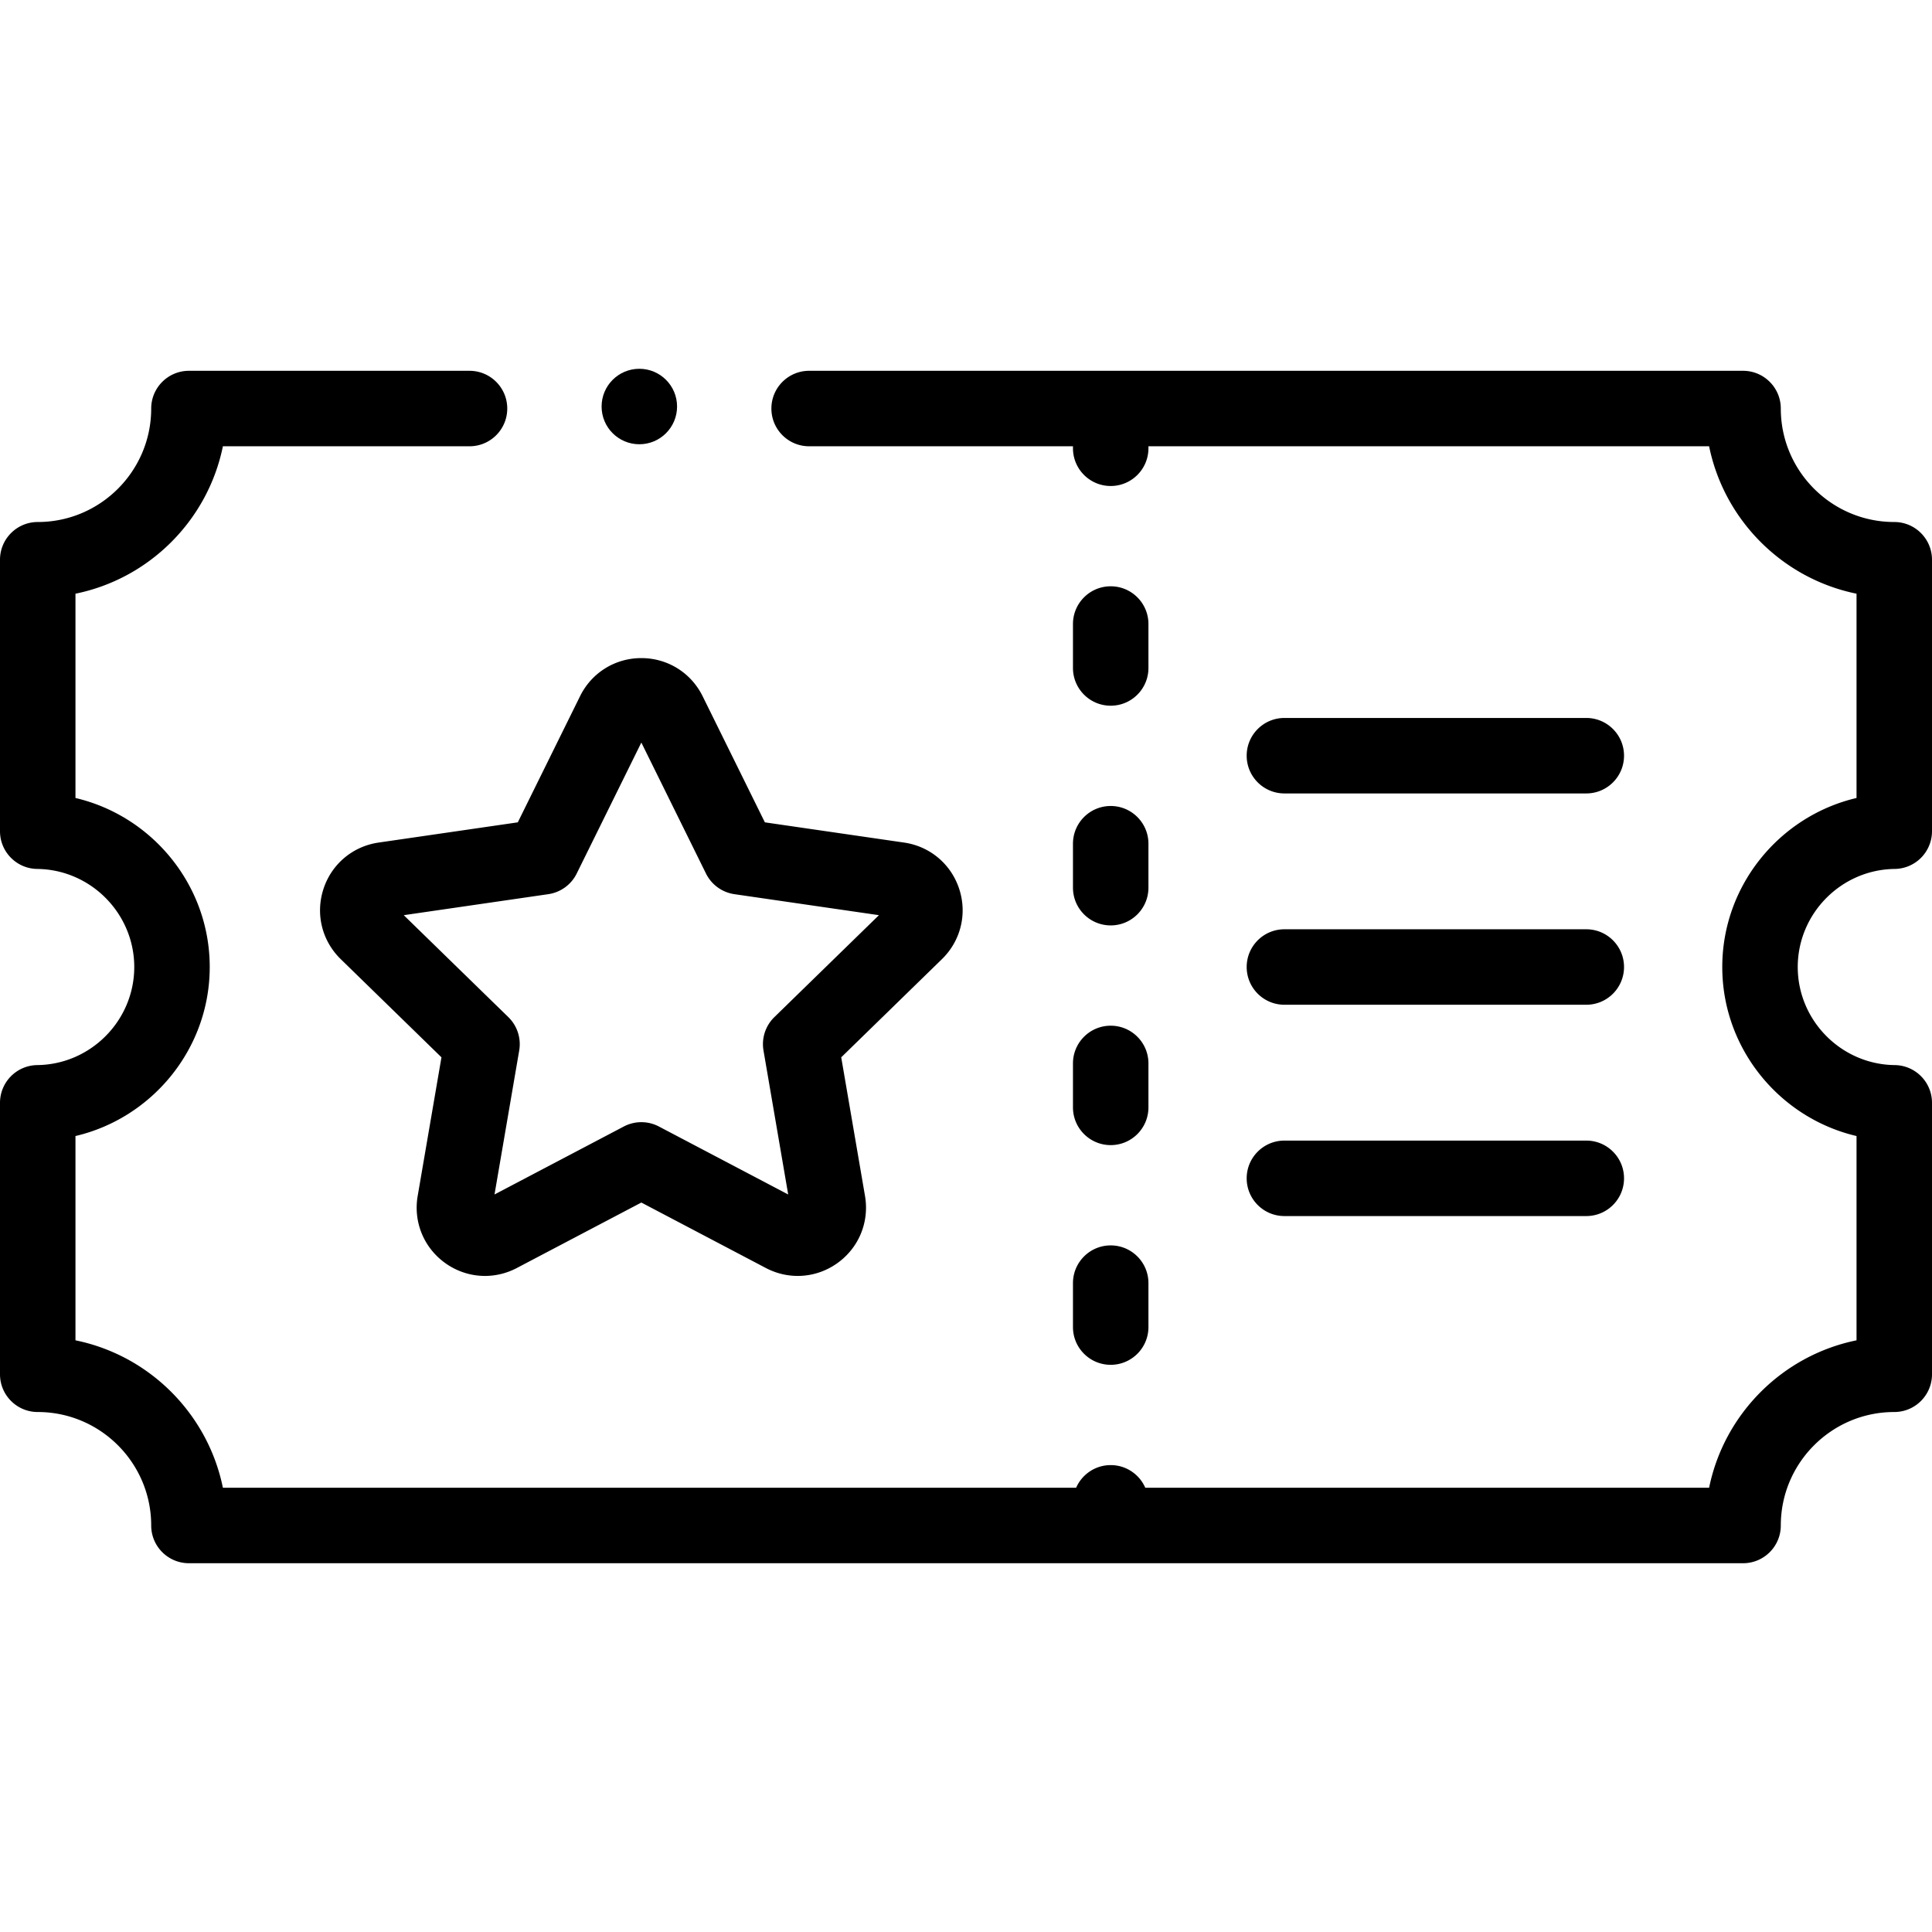
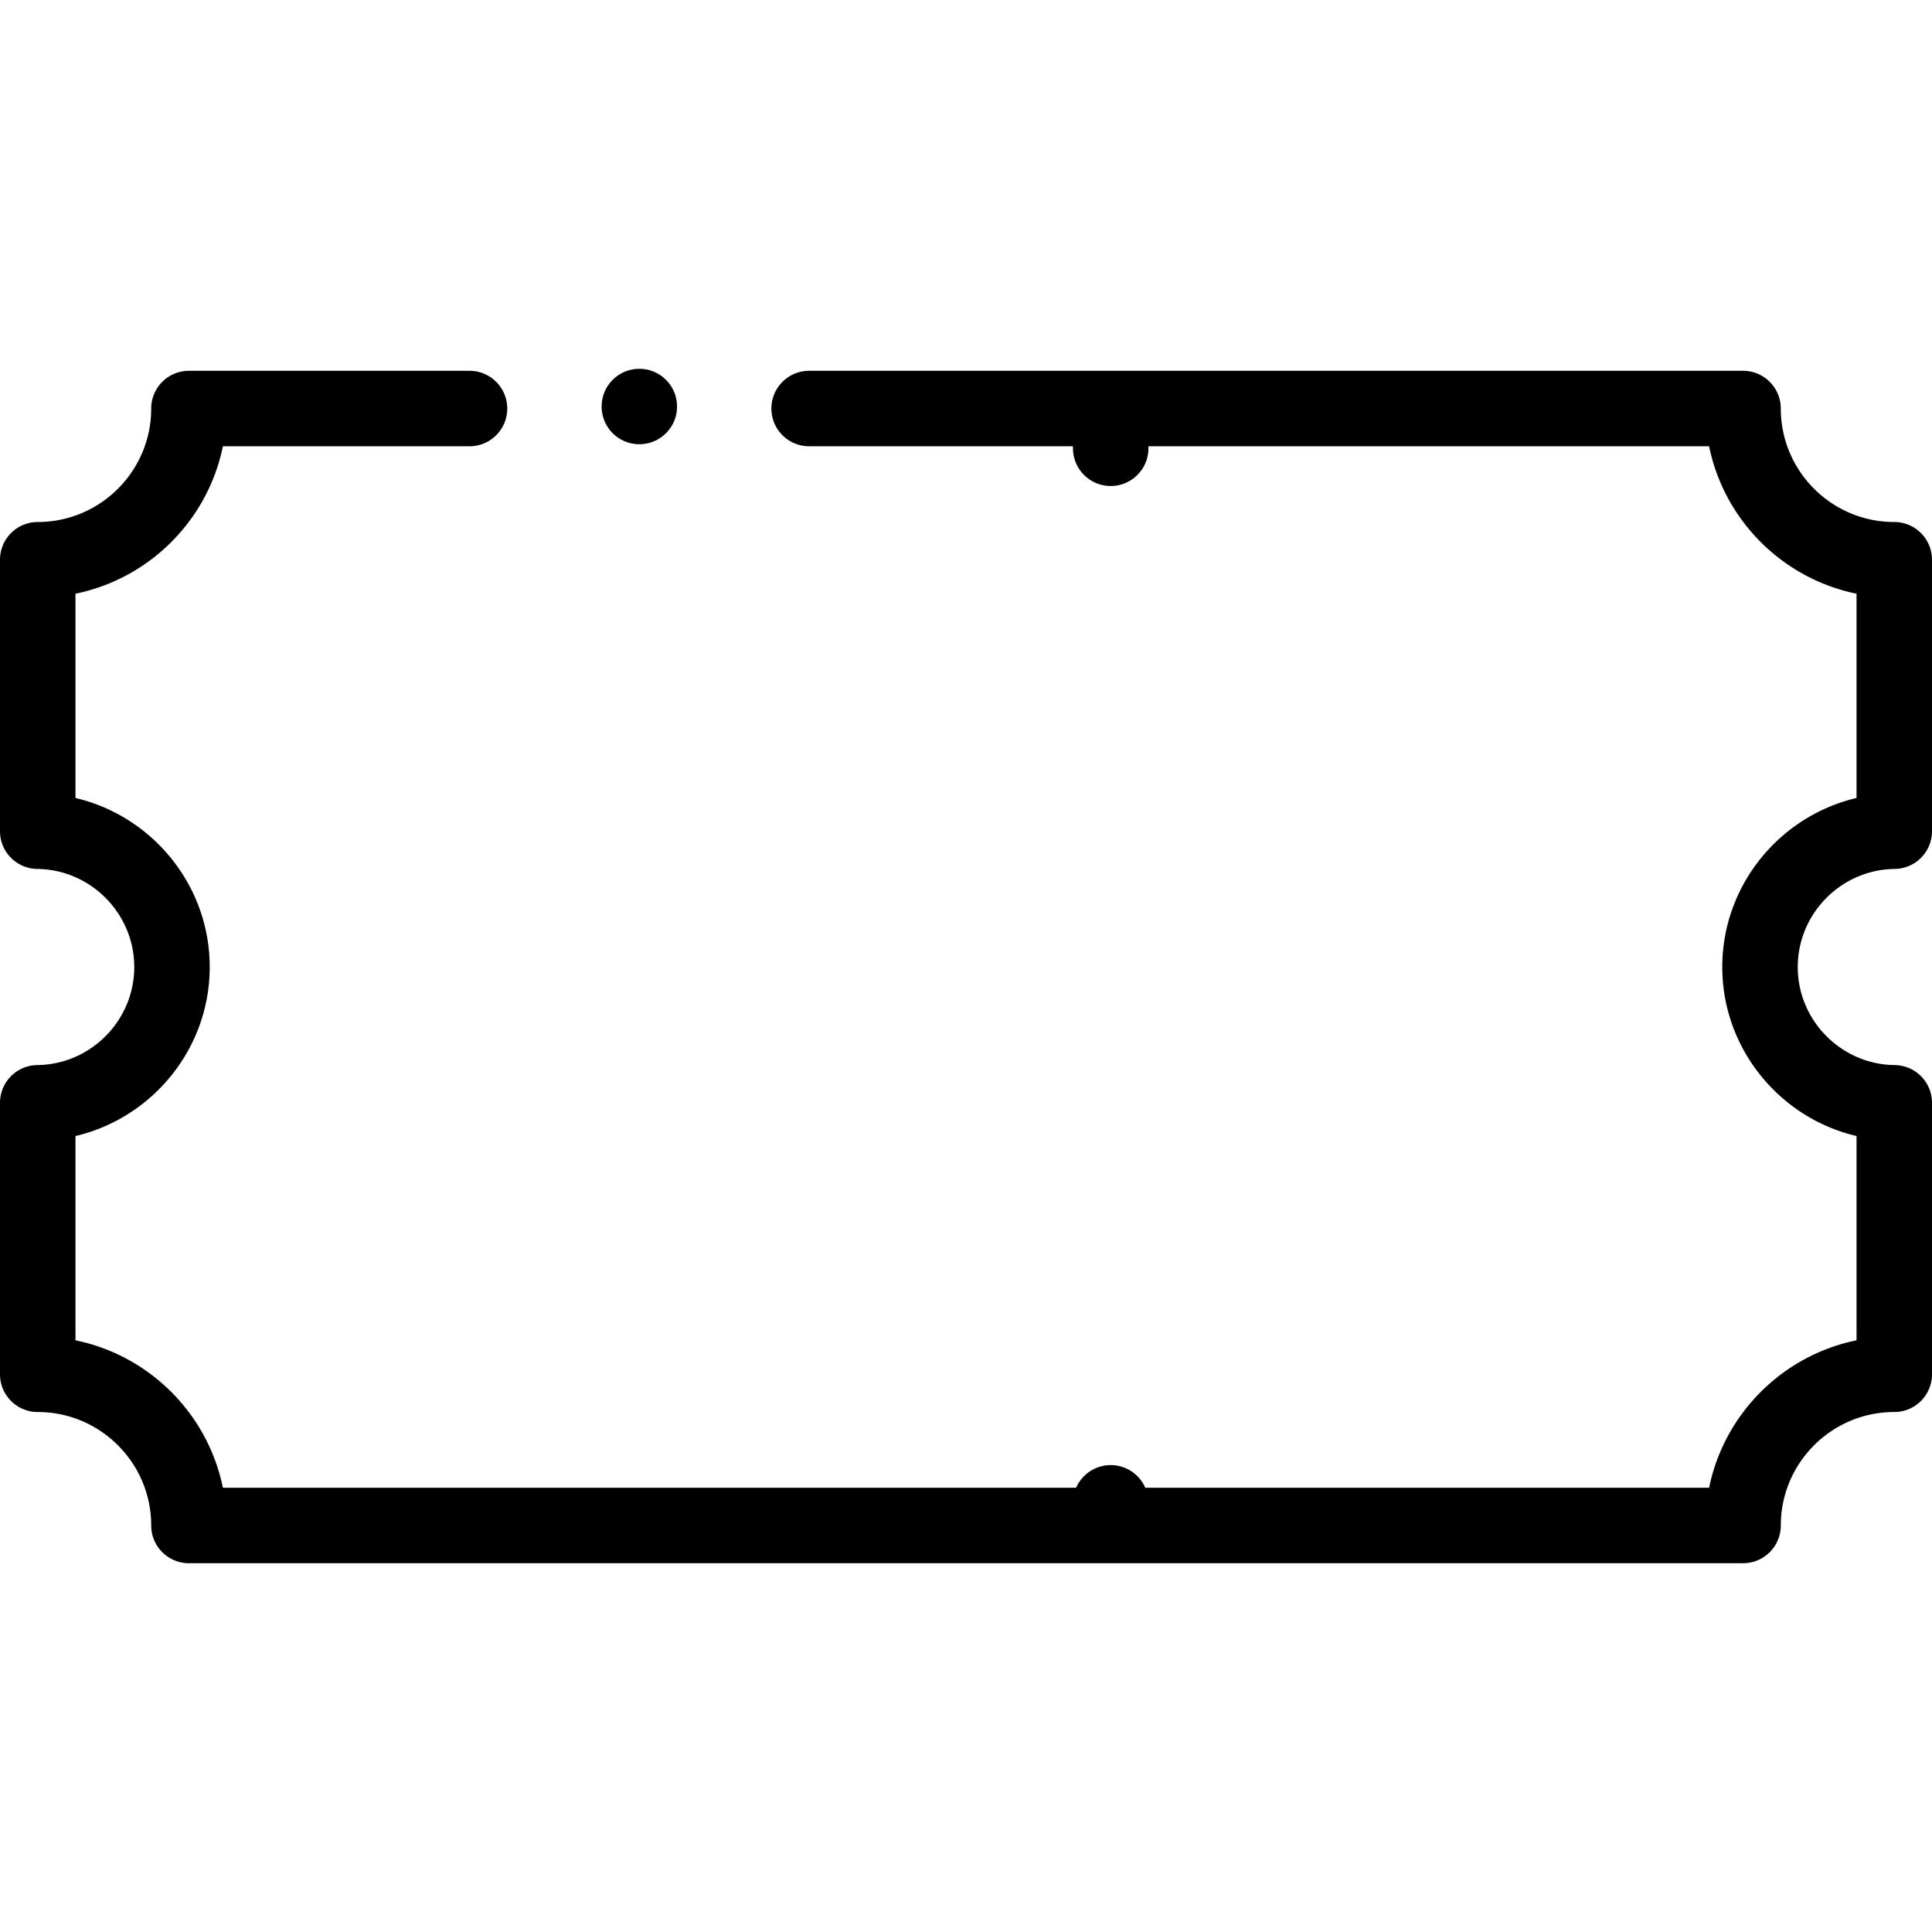
<svg xmlns="http://www.w3.org/2000/svg" id="Capa_1" height="512" viewBox="0 0 512 512" width="512">
  <path d="M502.115 230.278a10 10 0 009.885-10v-71.94c0-5.523-4.478-10-10-10-16.581 0-30.07-13.49-30.07-30.071 0-5.523-4.478-10-10-10H214.428c-5.522 0-10 4.477-10 10s4.478 10 10 10h69.92v.527c0 5.523 4.478 10 10 10s10-4.477 10-10v-.527h148.585c3.989 19.601 19.467 35.079 39.067 39.068v54.14c-20.332 4.759-35.58 23.117-35.58 44.792 0 21.676 15.248 40.034 35.58 44.793v54.14c-19.601 3.989-35.078 19.467-39.067 39.068H303.51c-1.544-3.531-5.063-6-9.162-6s-7.619 2.469-9.162 6H59.067C55.078 374.667 39.601 359.189 20 355.2v-54.139c20.332-4.759 35.58-23.117 35.58-44.793S40.332 216.235 20 211.476v-54.14c19.601-3.989 35.078-19.467 39.067-39.068h65.36c5.522 0 10-4.477 10-10s-4.478-10-10-10H50.07c-5.522 0-10 4.477-10 10 0 16.581-13.489 30.071-30.07 30.071-5.522 0-10 4.477-10 10v71.94c0 5.478 4.407 9.936 9.885 10 14.169.163 25.695 11.822 25.695 25.99s-11.526 25.827-25.695 25.99a10 10 0 00-9.885 10v71.94c0 5.523 4.478 10 10 10 16.581 0 30.07 13.49 30.07 30.071 0 5.523 4.478 10 10 10h411.86c5.522 0 10-4.477 10-10 0-16.581 13.489-30.071 30.07-30.071 5.522 0 10-4.477 10-10v-71.94c0-5.478-4.407-9.937-9.885-10-14.169-.163-25.695-11.822-25.695-25.99s11.526-25.828 25.695-25.991z" />
-   <path d="M85.713 235.614c-2.146 6.604-.39 13.717 4.582 18.563l26.697 26.023-6.303 36.746c-1.173 6.844 1.588 13.63 7.205 17.711 3.174 2.306 6.888 3.478 10.626 3.477 2.878 0 5.771-.694 8.443-2.1l33-17.349 33 17.349c6.145 3.231 13.452 2.703 19.069-1.377 5.617-4.081 8.378-10.868 7.205-17.712l-6.303-36.746 26.697-26.023c4.972-4.847 6.728-11.96 4.582-18.563s-7.747-11.326-14.618-12.324l-36.895-5.361-16.499-33.432h-.001c-3.072-6.227-9.295-10.094-16.238-10.094s-13.166 3.868-16.239 10.094l-16.499 33.432-36.895 5.361c-6.869.999-12.471 5.721-14.616 12.325zm59.591 1.351a10 10 0 007.53-5.47l17.13-34.71 17.13 34.71a10 10 0 007.529 5.47l38.305 5.566-27.718 27.018a10.002 10.002 0 00-2.876 8.851l6.544 38.149-34.261-18.012a10.004 10.004 0 00-9.307 0l-34.26 18.013 6.544-38.15a10.002 10.002 0 00-2.876-8.851L107 242.531zm139.044-1.723c0 5.523 4.478 10 10 10s10-4.477 10-10v-11.645c0-5.523-4.478-10-10-10s-10 4.477-10 10zm10-48.223c5.522 0 10-4.477 10-10v-11.645c0-5.523-4.478-10-10-10s-10 4.477-10 10v11.645c0 5.523 4.477 10 10 10zm-10 106.447c0 5.523 4.478 10 10 10s10-4.477 10-10v-11.645c0-5.523-4.478-10-10-10s-10 4.477-10 10zm0 58.223c0 5.523 4.478 10 10 10s10-4.477 10-10v-11.645c0-5.523-4.478-10-10-10s-10 4.477-10 10zm56.036-29.421h80c5.522 0 10-4.477 10-10s-4.478-10-10-10h-80c-5.522 0-10 4.477-10 10s4.477 10 10 10zm0-56h80c5.522 0 10-4.477 10-10s-4.478-10-10-10h-80c-5.522 0-10 4.477-10 10s4.477 10 10 10zm0-56h80c5.522 0 10-4.477 10-10s-4.478-10-10-10h-80c-5.522 0-10 4.477-10 10s4.477 10 10 10z" />
  <circle cx="169.43" cy="107.732" r="10" />
</svg>